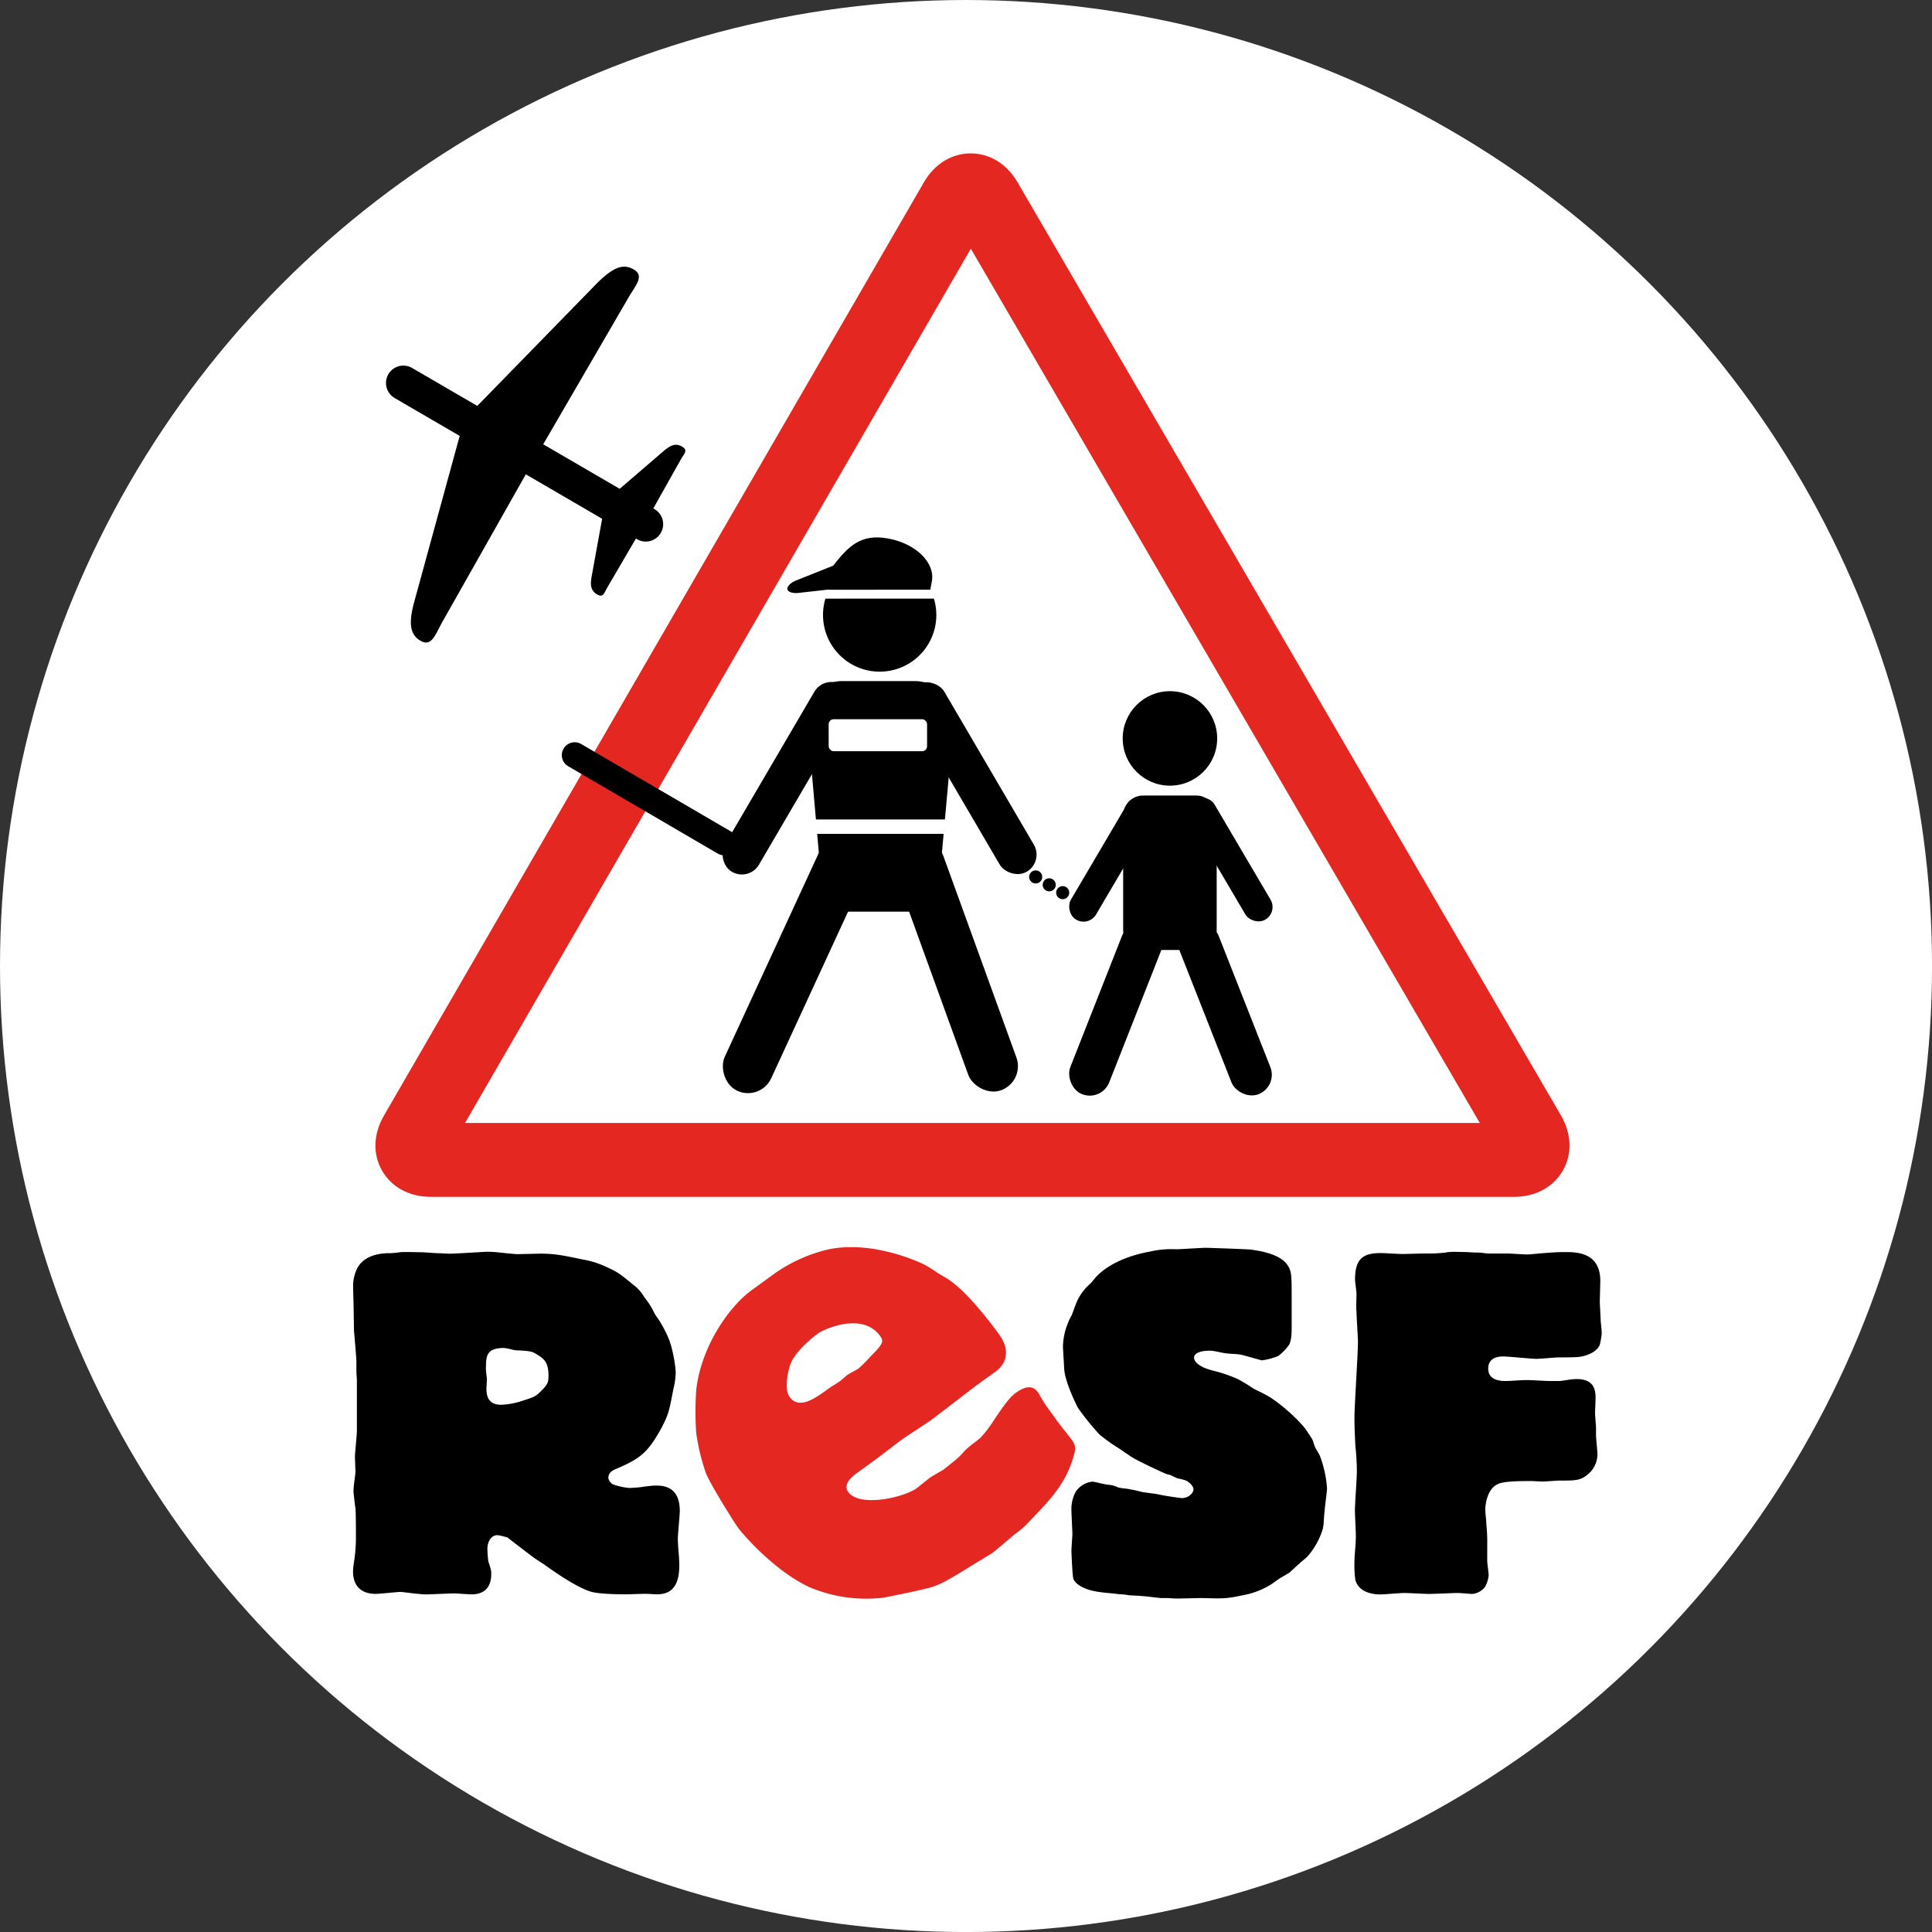
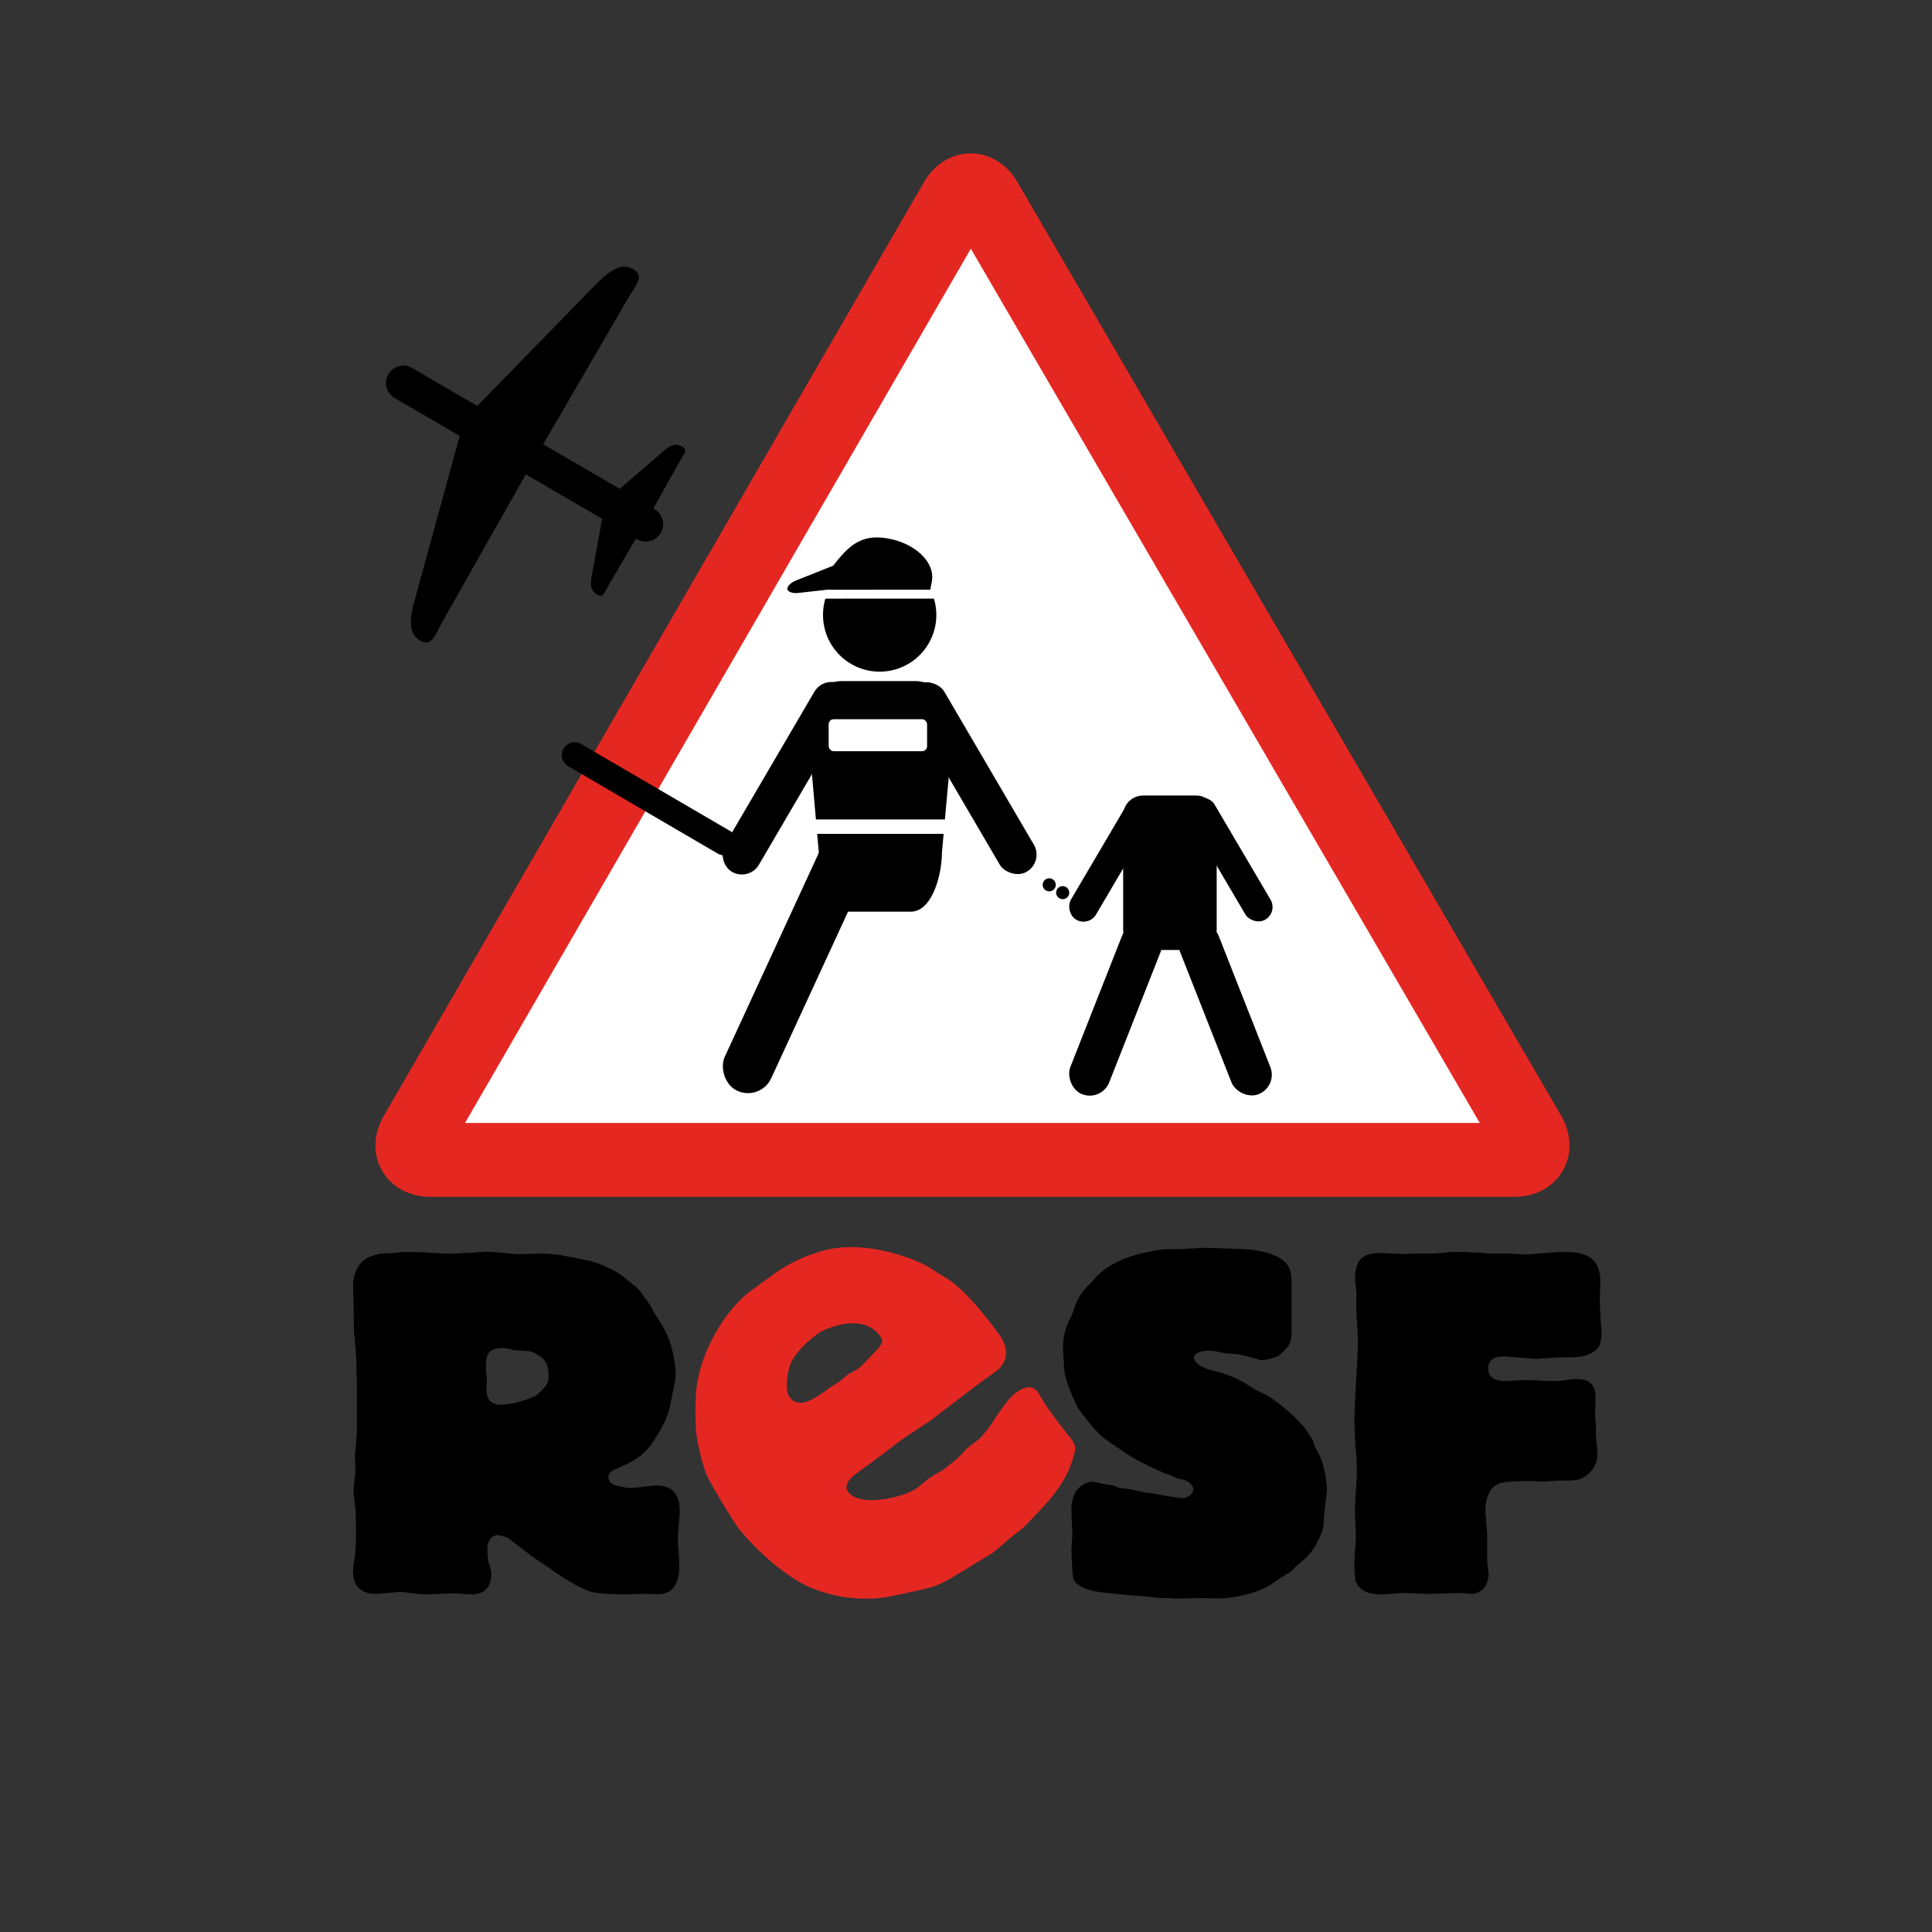
<svg xmlns="http://www.w3.org/2000/svg" viewBox="0 0 549.31 549.31" width="200" height="200">
  <rect x="0" y="0" width="549.31" height="549.31" fill="#333333" stroke="none" />
  <defs>
    <style>.cls-1,.cls-3{fill:#fff}.cls-2{fill:#e52722}.cls-3,.cls-4{fill-rule:evenodd}</style>
  </defs>
-   <circle class="cls-1" cx="274.66" cy="274.66" r="274.66" id="Fond_rond" data-name="Fond rond" />
  <g id="Logo">
    <path d="M115.23 387.66c0-1-.14-4.93-.14-5.88a11.31 11.31 0 011-4.93c1.5-3.28 4.93-4.51 8.76-4.65a21.22 21.22 0 003.56-.27c1-.14 5.2 0 6.16 0 .68 0 3.83.27 4.65.27.41 0 2.74.14 3.28.14 1.64 0 10.13-.55 10.67-.55 2.87 0 5.75.55 8.62.68 1 0 5.75-.14 6.71-.14 4 0 6.57.55 11.77 1.64a26.45 26.45 0 017.25 2.33c2.6 1.23 3.15 1.5 7.12 4.79a11.86 11.86 0 013.28 3.69 19.45 19.45 0 011.5 2.05c.55.82 1 1.78 1.51 2.74.41.68 1 1.37 1.37 2.05a34 34 0 012.05 3.83c1.64 3.28 2.46 9.17 2.46 10.81a21.51 21.51 0 01-.68 4.65c-1.23 6.43-1.37 7.11-3.42 11.08-3.69 6.57-5.61 8.48-12.72 11.49-1 .41-2.33 1-2.33 2.6a2.47 2.47 0 001.92 2.05 18.5 18.5 0 004 .82c.41 0 2.87-.14 3.56-.27s3.15-.41 3.83-.41c2.05 0 7 0 7 7.25 0 1.09-.55 6.57-.55 7.8 0 2.46.41 5.06.41 7.66 0 7.39-3.69 8.21-6.43 8.21-.41 0-2.6-.14-3-.14-2.05 0-4.11.14-6 .14-.55 0-6.84 0-9.44-.68-4-1.09-10.12-5.34-13.55-7.8-1.23-.82-2.6-1.64-3.83-2.6-.55-.41-6.43-4.93-6.57-5.06a17.68 17.68 0 00-2.87-.68c-1.92 0-2.87 2.05-2.87 3.83a31.24 31.24 0 00.27 3.69 19.43 19.43 0 01.68 2.19 4.22 4.22 0 01.14 1.37c0 3.56-1.78 5.75-5.61 5.75-.82 0-4.24-.27-5.06-.27-1.09 0-6.29.27-7.39.27a15.72 15.72 0 01-2.6-.14c-.82 0-4.38-.55-5.2-.55s-5.75.55-7 .55c-4.93 0-6.43-3.15-6.43-6.29a16.86 16.86 0 01.27-2.74 47.92 47.92 0 00.55-6.43c0-1.78 0-7.39-.14-9-.14-.41-.55-4.52-.55-4.52 0-1.92.41-3.83.55-5.61 0-.68-.14-3.69-.14-4.38 0-1.09.55-6.16.55-7.39v-14.38c0-.27-.14-2.05-.14-2.6v-2.6c0-1.23-.55-7.39-.68-8.76zm37.63 17.79c0 .41.27 2.33.27 2.74s-.14 2.19-.14 2.6c0 3.83 2.19 4.51 4.24 4.51a22.16 22.16 0 006.29-1.23c3.42-1.09 3.56-1.23 5.34-3 1.37-1.5 1.78-1.92 1.78-4 0-3.83-1.23-4.79-3.15-6-1.64-1-1.92-1-5.06-1.23a7.81 7.81 0 01-1.78-.14 20.84 20.84 0 00-2.6-.55c-5.2 0-5.2 2.33-5.2 6.29z" transform="translate(-14.69 -15.89)" />
    <path class="cls-2" d="M215.4 434.76a61.36 61.36 0 01-2.75-11.32 88.54 88.54 0 010-12.4c1.34-11.92 8.9-23.12 15.33-28l6.85-5a43.9 43.9 0 0115.43-6.93c12.83-2.66 26.4 3.9 27.16 4.3a39 39 0 013.89 2.41c.88.55 1.64.95 2.52 1.5 5.15 3.16 11.69 11.5 14.85 15.86 3.85 5.29 1.48 8.92-.85 10.62l-5 3.62c-1.87 1.36-11.3 8.69-13.48 10.27-1.09.79-7.08 4.67-8.33 5.57-1.09.79-6.27 4.8-7.52 5.7l-5.14 3.73c-1.4 1-4.09 3.21-2.51 5.39 3.17 4.36 15.3 1.73 19.31-.94.62-.45 3.16-2.53 3.78-3s3.34-2 4-2.4c.47-.34 2.69-2.19 3.16-2.53a20.51 20.51 0 002.78-2.73c1.33-1.44 3.16-2.53 4.6-3.82a35.14 35.14 0 003.1-3.92c3.27-5 5.2-7.58 6.76-8.72 3.27-2.38 5.15-2.08 6.51-.21.34.47.52 1 1 1.67.64 1.2 1.2 2 4.94 7.12.45.62 3 3.78 3.55 4.56 1.25 1.71 1.23 2.68.66 4.52-1.3 4.76-3.53 9.23-9.48 15.45-4.81 5.16-5 5.28-7 6.75-.93.68-5.58 4.77-6.67 5.56-.16.11-5.79 3.49-6.26 3.83-6.1 3.73-7.77 4.73-10.59 5.73-1.47.59-12 2.78-14.14 3.14a41.37 41.37 0 01-21.29-3.1c-9.86-4.73-18.61-14.8-20.19-17-.54-.71-7.38-11.45-8.98-15.28zm24-30.91c-.44 1-1.91 6.86-.22 9.2 2.72 3.74 7.23.46 11.28-2.49.93-.68 2.14-1.31 3.23-2.11.31-.23 1.6-1.4 1.91-1.63.47-.34 2.72-1.5 3.19-1.84a41.68 41.68 0 003.44-3.45c3.44-3.45 3.84-4.22 2.71-5.77-5.21-7.17-16.42-1.64-17.51-.84-.49.34-6.43 4.64-8.05 8.93z" transform="translate(-14.69 -15.89)" />
    <path d="M325.57 437.19c1 .14 1.78.41 2.6.55a20.25 20.25 0 002.6.41 10.81 10.81 0 011.92.68c1.23.27 2.33.27 3.56.55a30.82 30.82 0 013 .68c1.5.27 3 .41 4.65.68 2.33.55 6.57 1.09 6.84 1.09 1.92 0 3.28-1.5 3.28-2.46s-1.23-2.19-2.33-2.6a17.07 17.07 0 00-2.19-.55c-.68-.27-1.23-.55-1.78-.82s-1-.27-1.37-.41c-1.09-.41-7.8-3.56-9.58-4.65-.55-.27-3.42-2.33-4.11-2.74a52.53 52.53 0 01-5.34-3.83 72.21 72.21 0 01-6-7.39c-.55-.82-3.56-7.12-4-10.67-.14-1.37-.14-2.74-.27-4.1 0-.27-.14-2.74-.14-2.74a18.36 18.36 0 011.5-7 13.72 13.72 0 011-2.05c.55-1.37 1-2.87 1.64-4.24a14.56 14.56 0 013.56-4.65c.82-.82 1.37-1.64 2.05-2.33 3.42-3.42 8.89-5.75 14.91-6.84a27.1 27.1 0 017.53-.68c1.23 0 7.12-.41 8.48-.41.68 0 12.86.41 13.14.55s7.25.68 9.85 4.1c1.37 1.92 1.37 2.87 1.37 9.71v8.48c0 2.6-.27 3.83-.68 4.65a14.41 14.41 0 01-3.15 3.28 19.55 19.55 0 01-4.65 1.23c-.14 0-3.56-1-5.47-1.5-1.64-.41-3.28-.27-5.06-.55-1-.14-1.92-.41-2.87-.55a6.14 6.14 0 00-1.5-.14c-3.15 0-4.38 1-4.38 1.92 0 1.23 1.51 2.74 5.2 3.69a40.85 40.85 0 017.25 2.46 49.4 49.4 0 014.52 2.74c1.64.82 3.42 1.64 4.93 2.6a49.7 49.7 0 019.3 8.21c.55.68 1.92 2.74 2.33 3.42s.55 1.78 1 2.6.82 1.37 1.23 2.19a31.54 31.54 0 012.05 9.3c0 1-.68 5.61-.68 6.57-.27 1.64-.14 3.42-.55 5.06a21.19 21.19 0 01-4.38 7.8c-.68.68-1.5 1.23-2.19 1.92-1 .82-1.92 1.78-2.87 2.6l-2.05 1.23c-1.23.68-2.19 1.5-3.28 2.19a22.8 22.8 0 01-7.8 3c-4.79 1-5.47 1-11.77.82-1.09 0-6 .14-7.11.14-.41 0-2.6-.14-3-.14h-1.37c-.82 0-4.52-.55-5.47-.55-1.23-.14-2.6-.14-4-.27a15.18 15.18 0 00-2.6-.27c-2.87-.41-5.75-.41-8.48-1.23-2.19-.68-4-1.78-4.52-3.15-.27-.82-.55-7.39-.55-8.07s.27-4 .27-4.65c0-1-.27-5.75-.27-6.71a10.32 10.32 0 011.23-5.34 6.52 6.52 0 014.93-2.87zM400.37 388.75c-.14-.68 0-4.24 0-5.06 0-.55-.41-3.28-.41-4 0-6 2.33-7.53 7.39-7.53.82 0 5.06.27 6 .27s5.06-.14 6-.14a50.61 50.61 0 006.43-.27 3 3 0 011.09-.14c.55-.14 4 0 4.65 0s1.78.14 3.15.14 2.6.27 3 .27h5.61c.82 0 4.79.27 5.61.27s3.15-.27 5.06-.41 3.56-.27 5.61-.27c3.28 0 10.13 0 10.13 8.21 0 .82-.14 5.06-.14 6 0 .41.27 5.06.27 5.75a26.61 26.61 0 01.27 3.28 23.38 23.38 0 01-.55 3.15c-1 2.33-4.38 3.28-6 3.42-.82.14-4.93.14-5.75.14s-5.2.41-6.29.41c-1.37 0-7.94-.68-9.44-.68-4.24 0-4.24 2.87-4.24 3.42 0 3.56 3.83 3.56 5.06 3.56.82 0 4.79-.27 5.61-.27 2.46 0 4.93.27 7.39.27h2.19c1.64-.14 3.28-.55 4.93-.55 5.34 0 5.34 3.69 5.34 5.61 0 .55-.14 3.42-.14 4.1s.27 3.56.27 4.1v2.19c0 .82.41 4.52.41 5.34a7.51 7.51 0 01-2.87 5.88c-2.05 1.64-3.42 1.64-7.94 1.64-.68 0-4 .27-4.79.27-.55 0-2.87-.14-3.42-.14-7.66 0-8.76.55-9.71 1.09-2.46 1.37-3.15 5.2-3.15 7 0 1.37.27 2.74.27 4a49.55 49.55 0 01.27 6.29v4.38c0 .55.41 3.42.41 4a8.14 8.14 0 01-1.09 3.42 5.2 5.2 0 01-3.56 1.92c-.55 0-3.42-.27-4.1-.27-1.09 0-7 .27-8.21.27-1 0-5.88-.27-7.12-.27-1 0-5.61.41-6.7.41-3.15 0-6.29-1.09-7.12-4.1a30.75 30.75 0 01-.27-4.65c0-2.6.41-5.34.41-7.94 0-1.09-.27-6.16-.27-7.25 0-1.64.55-9.17.55-10.81a66.88 66.88 0 00-.41-7.39c-.14-2.74-.27-5.34-.27-8.07 0-3.42 1-18.33 1-21.62-.01-1.25-.42-7.27-.42-8.64z" transform="translate(-14.69 -15.89)" />
    <path class="cls-3" d="M295 73c-2.35-4-6.19-4-8.54 0L132.95 338.32c-2.34 4-.43 7.36 4.25 7.36h308c4.68 0 6.58-3.31 4.23-7.35z" transform="translate(-14.69 -15.89)" />
    <path class="cls-2" d="M445.19 356.18h-308c-6.08 0-11.13-2.7-13.85-7.42s-2.53-10.44.52-15.7L277.34 67.78c3-5.25 7.9-8.27 13.34-8.28 5.43 0 10.29 3 13.34 8.25L458.49 333c3.06 5.26 3.26 11 .55 15.71s-7.77 7.47-13.85 7.47zm-298.29-21h288.53L290.72 86.6zm139-256.87z" transform="translate(-14.69 -15.89)" />
-     <circle cx="332.64" cy="209.95" r="13.43" />
    <rect x="319.34" y="226.19" width="26.59" height="43.91" rx="5.67" ry="5.67" />
    <rect x="357.06" y="276.81" width="11.88" height="52" rx="5.94" ry="5.94" transform="rotate(-21.5 313.782 333.542)" />
    <rect x="325.95" y="276.81" width="11.88" height="52" rx="5.94" ry="5.94" transform="rotate(-158.5 323.033 296.256)" />
    <rect x="326.58" y="240.37" width="8.3" height="39.72" rx="4.14" ry="4.14" transform="rotate(-149.52 321.219 254.294)" />
    <rect x="360.24" y="240.37" width="8.3" height="39.72" rx="4.14" ry="4.14" transform="rotate(-30.48 327.89 279.262)" />
    <path class="cls-4" d="M273.67 275.09h-17.91c-6.1 0-8.26-10.66-8.26-16.76l-3.4-38.86a10 10 0 019.93-9.93h20.78a11.12 11.12 0 0111.09 11.09l-3.4 37.69c0 6.11-2.72 16.77-8.83 16.77z" transform="translate(-14.69 -15.89)" />
    <rect x="233.6" y="250.52" width="14.55" height="79.14" rx="7.28" ry="7.28" transform="rotate(-155.24 231.79 283.759)" />
    <rect x="232.7" y="206.35" width="11.24" height="61.64" rx="5.62" ry="5.62" transform="rotate(-149.66 228.835 231.207)" />
    <rect x="285.44" y="206.35" width="11.24" height="61.64" rx="5.62" ry="5.62" transform="rotate(-30.34 254.346 256.3)" />
    <rect class="cls-1" x="235.61" y="204.49" width="27.98" height="9.1" rx="1.42" ry="1.42" />
    <path class="cls-4" d="M223.76 257.25a3.64 3.64 0 01-5 1.33l-42.5-24.82a3.64 3.64 0 01-1.33-5 3.64 3.64 0 015-1.33l42.5 24.82a3.64 3.64 0 011.33 5z" transform="translate(-14.69 -15.89)" />
-     <rect x="279.18" y="252.59" width="14.55" height="75.54" rx="7.28" ry="7.28" transform="rotate(-19.93 233.902 324.252)" />
-     <circle cx="309.15" cy="265.19" r="1.86" transform="rotate(-64.13 289.15 268.98)" />
    <circle cx="312.99" cy="267.43" r="1.86" transform="rotate(-64.13 292.998 271.213)" />
    <circle cx="316.83" cy="269.66" r="1.86" transform="rotate(-64.13 296.832 273.448)" />
    <circle cx="264.82" cy="190.73" r="16.11" transform="rotate(-5.35 87.601 340.217)" />
    <path class="cls-4" d="M267.2 169c-7.84-1.44-11.32 2.27-15.63 7.73l-10.63 4.24c-1.45.58-2.52 1.68-2.39 2.44s1.51 1.25 3.06 1.07l8.92-1 28.54.79.57-3.12c.98-5.31-4.64-10.75-12.44-12.15z" transform="translate(-14.69 -15.89)" />
    <path class="cls-3" d="M267.62 170.19l-34.78.02 2.76-2.53 32.23-.02-.21 2.53z" />
    <path class="cls-4" d="M184.84 96l-34.44 35.3-18.52-10.78a4.94 4.94 0 00-5 8.53l18.51 10.78-13.11 47.87c-1.19 4.81-1.32 8.48 1.95 10.36s4.18-1.76 6.37-5.59l23.59-41.72 21.7 12.64-3.07 16.89c-.3 2-.13 3.61 1.66 4.63s2-.5 2.89-2l8.13-13.9.3.18a4.94 4.94 0 005-8.53l-.36-.21 7.9-14.06c.87-1.52 2.07-2.49.28-3.52s-3.09-.42-4.83.91l-12.91 11.09-21.74-12.66 24.07-41.42c2.19-3.82 4.87-6.45 1.6-8.32s-6.1-.1-9.97 3.53z" transform="translate(-14.69 -15.89)" />
    <path class="cls-1" d="M231.07 232.99h38.03v4.1h-38.03z" />
  </g>
</svg>